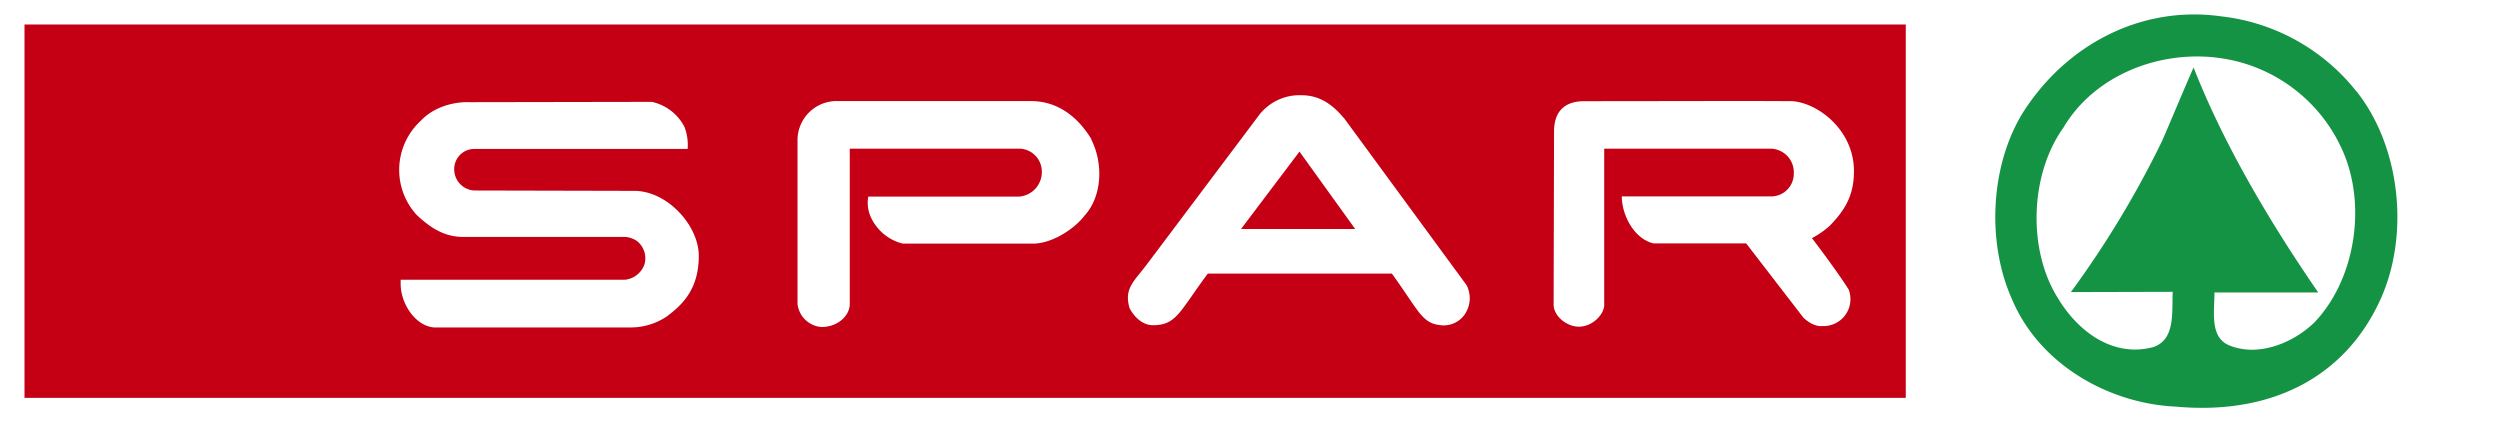
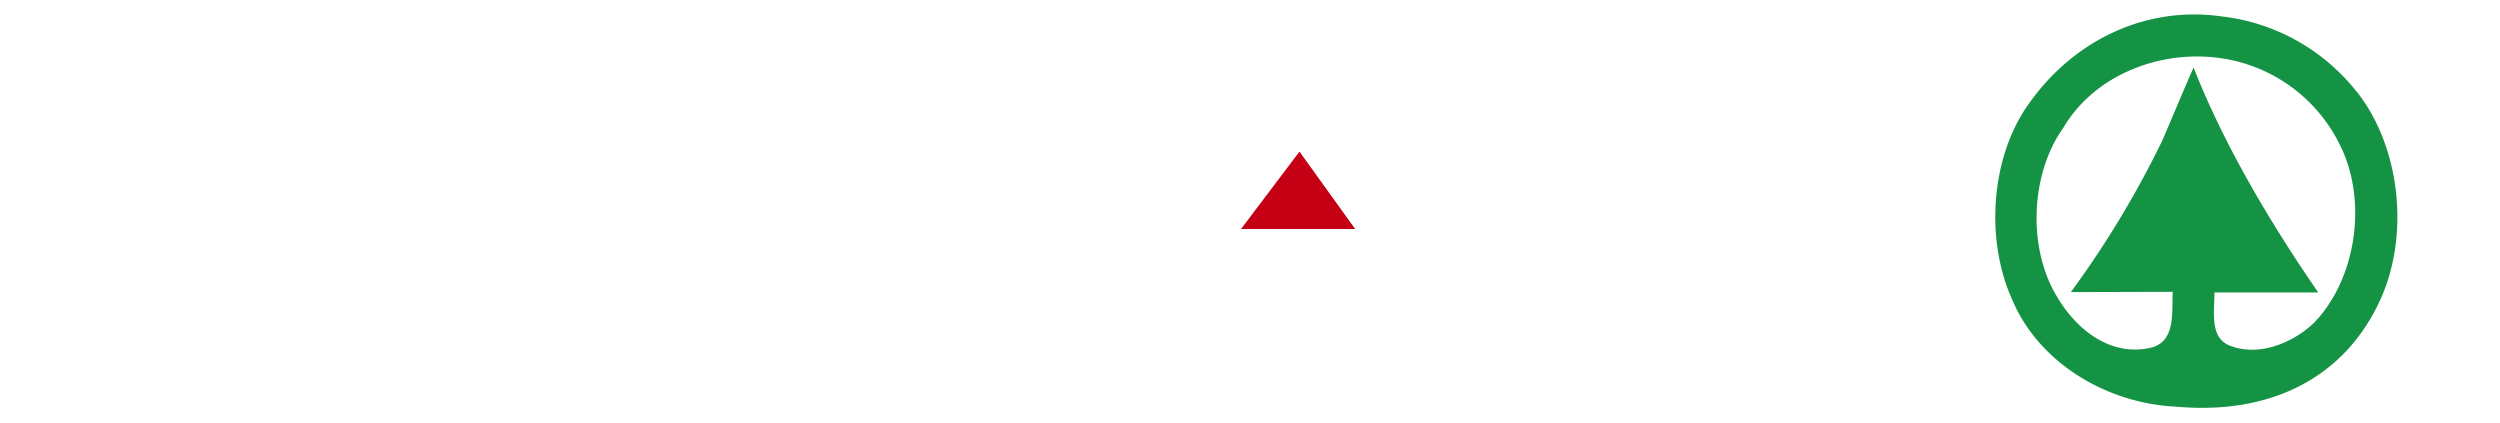
<svg xmlns="http://www.w3.org/2000/svg" viewBox="0 0 472.46 79.96">
  <defs>
    <style>.cls-1{fill:#fff;}.cls-2{fill:#c50015;}.cls-3{fill:#159345;fill-rule:evenodd;}</style>
  </defs>
  <g id="Layer_2" data-name="Layer 2">
    <g id="Ebene_1" data-name="Ebene 1">
      <rect class="cls-1" width="472.46" height="79.96" />
-       <polygon class="cls-2" points="4.63 4.63 360.16 4.63 360.16 75.19 4.63 75.19 4.63 4.63 4.63 4.63" />
-       <path class="cls-1" d="M254,22.32l23.16,31.57a5.41,5.41,0,0,1-.49,5.72,4.84,4.84,0,0,1-4.73,1.8c-3.25-.41-4-2.94-8.9-9.71l-34.78,0c-5.35,7.18-5.91,9.76-10.38,9.76-2,0-3.62-1.66-4.41-3.24-1.09-3.68.85-5.06,3.15-8.1l21.35-28.4A9.63,9.63,0,0,1,246,18c3.75,0,6.19,2.19,8,4.35Z" />
      <path class="cls-1" d="M338.37,19.1c4.9.12,12,5.31,12,13.25,0,4.78-1.88,7.53-4.6,10.34A16.31,16.31,0,0,1,342.43,45c3.45,4.54,5.91,8.06,6.94,9.72a5.09,5.09,0,0,1-5,6.9s-1.56.29-3.55-1.58L330,46H312.5c-3.67-.85-6-5.33-6-8.88h28.15A4.29,4.29,0,0,0,339,32.79a4.48,4.48,0,0,0-4.43-4.7h-31l-.4,0c0,17.58,0,27.2,0,29.53,0,1.75-2.14,4.08-4.74,4.12-2.38,0-4.77-2-4.82-4.11,0-.7.08-32.77.08-32.77,0-3.59,1.77-5.74,5.74-5.74,15.37,0,31.07-.07,38.95,0Z" />
      <path class="cls-1" d="M206.21,26.32c2.35,4.59,2.07,10.81-1.25,14.43-1.77,2.37-6.09,5.35-9.87,5.29l-24.47,0a9,9,0,0,1-5.92-4.74,6.62,6.62,0,0,1-.61-4.14h28.48a4.66,4.66,0,0,0,4.32-4.79,4.35,4.35,0,0,0-4.3-4.28h-32V57.47c0,2.1-2.15,4.33-5.36,4.33a4.92,4.92,0,0,1-4.51-4.36s0-20.11,0-31.16a7.4,7.4,0,0,1,7.09-7.18h37c4.68,0,8.6,2.53,11.46,7.22Z" />
-       <path class="cls-1" d="M129.36,24a9.47,9.47,0,0,1,.59,4.15H89.65A3.79,3.79,0,0,0,85.84,32a4,4,0,0,0,3.77,4l30.14.07c6.34-.07,12.31,6.56,12.31,12.28,0,6.35-3.14,9.31-6.16,11.53a12.26,12.26,0,0,1-6.4,2H82c-3.53-.3-6.28-4.51-6.28-8.21v-.81h42.46A4.4,4.4,0,0,0,121.78,50a4.14,4.14,0,0,0-1.5-4.52,4.79,4.79,0,0,0-2-.7H87.6c-3.35,0-6-1.44-8.91-4.22a12.61,12.61,0,0,1,.77-17.68c3.7-3.94,9.2-3.57,9.2-3.57l34.52-.06A9.1,9.1,0,0,1,129.36,24Z" />
      <polygon class="cls-2" points="256.11 43.28 234.53 43.28 245.58 28.65 256.11 43.28 256.11 43.28" />
      <path class="cls-3" d="M445.33,17.28a38,38,0,0,0-25.65-14.2c-14.4-2-28,4.73-36.29,16.57-7.1,9.86-8.29,25.45-3.16,36.89,5.13,12.23,18.15,19.72,31,20.31,18.48,1.66,32.15-5.92,38.66-20.31,5.52-12.23,3.75-28.8-4.53-39.26Zm-8.09,43.79c-3.95,3.75-10.26,6.31-15.58,4.34-4.15-1.38-3.16-6.35-3.16-10.14h19.61C429,42.05,420.27,27.34,414.55,12.75c-2,4.53-3.94,9.27-5.91,13.8A184.47,184.47,0,0,1,391.36,55.2l19.25-.05c-.2,3.75.59,9.08-3.75,10.46-7.57,2-14.2-3-17.95-9.27-5.72-9.08-5.32-23.28,1-32.15,5.91-10.06,18.34-14.8,29.59-13.22a29.78,29.78,0,0,1,22.88,16.77c5.13,10.65,2.76,25.24-5.13,33.33Z" />
    </g>
  </g>
</svg>